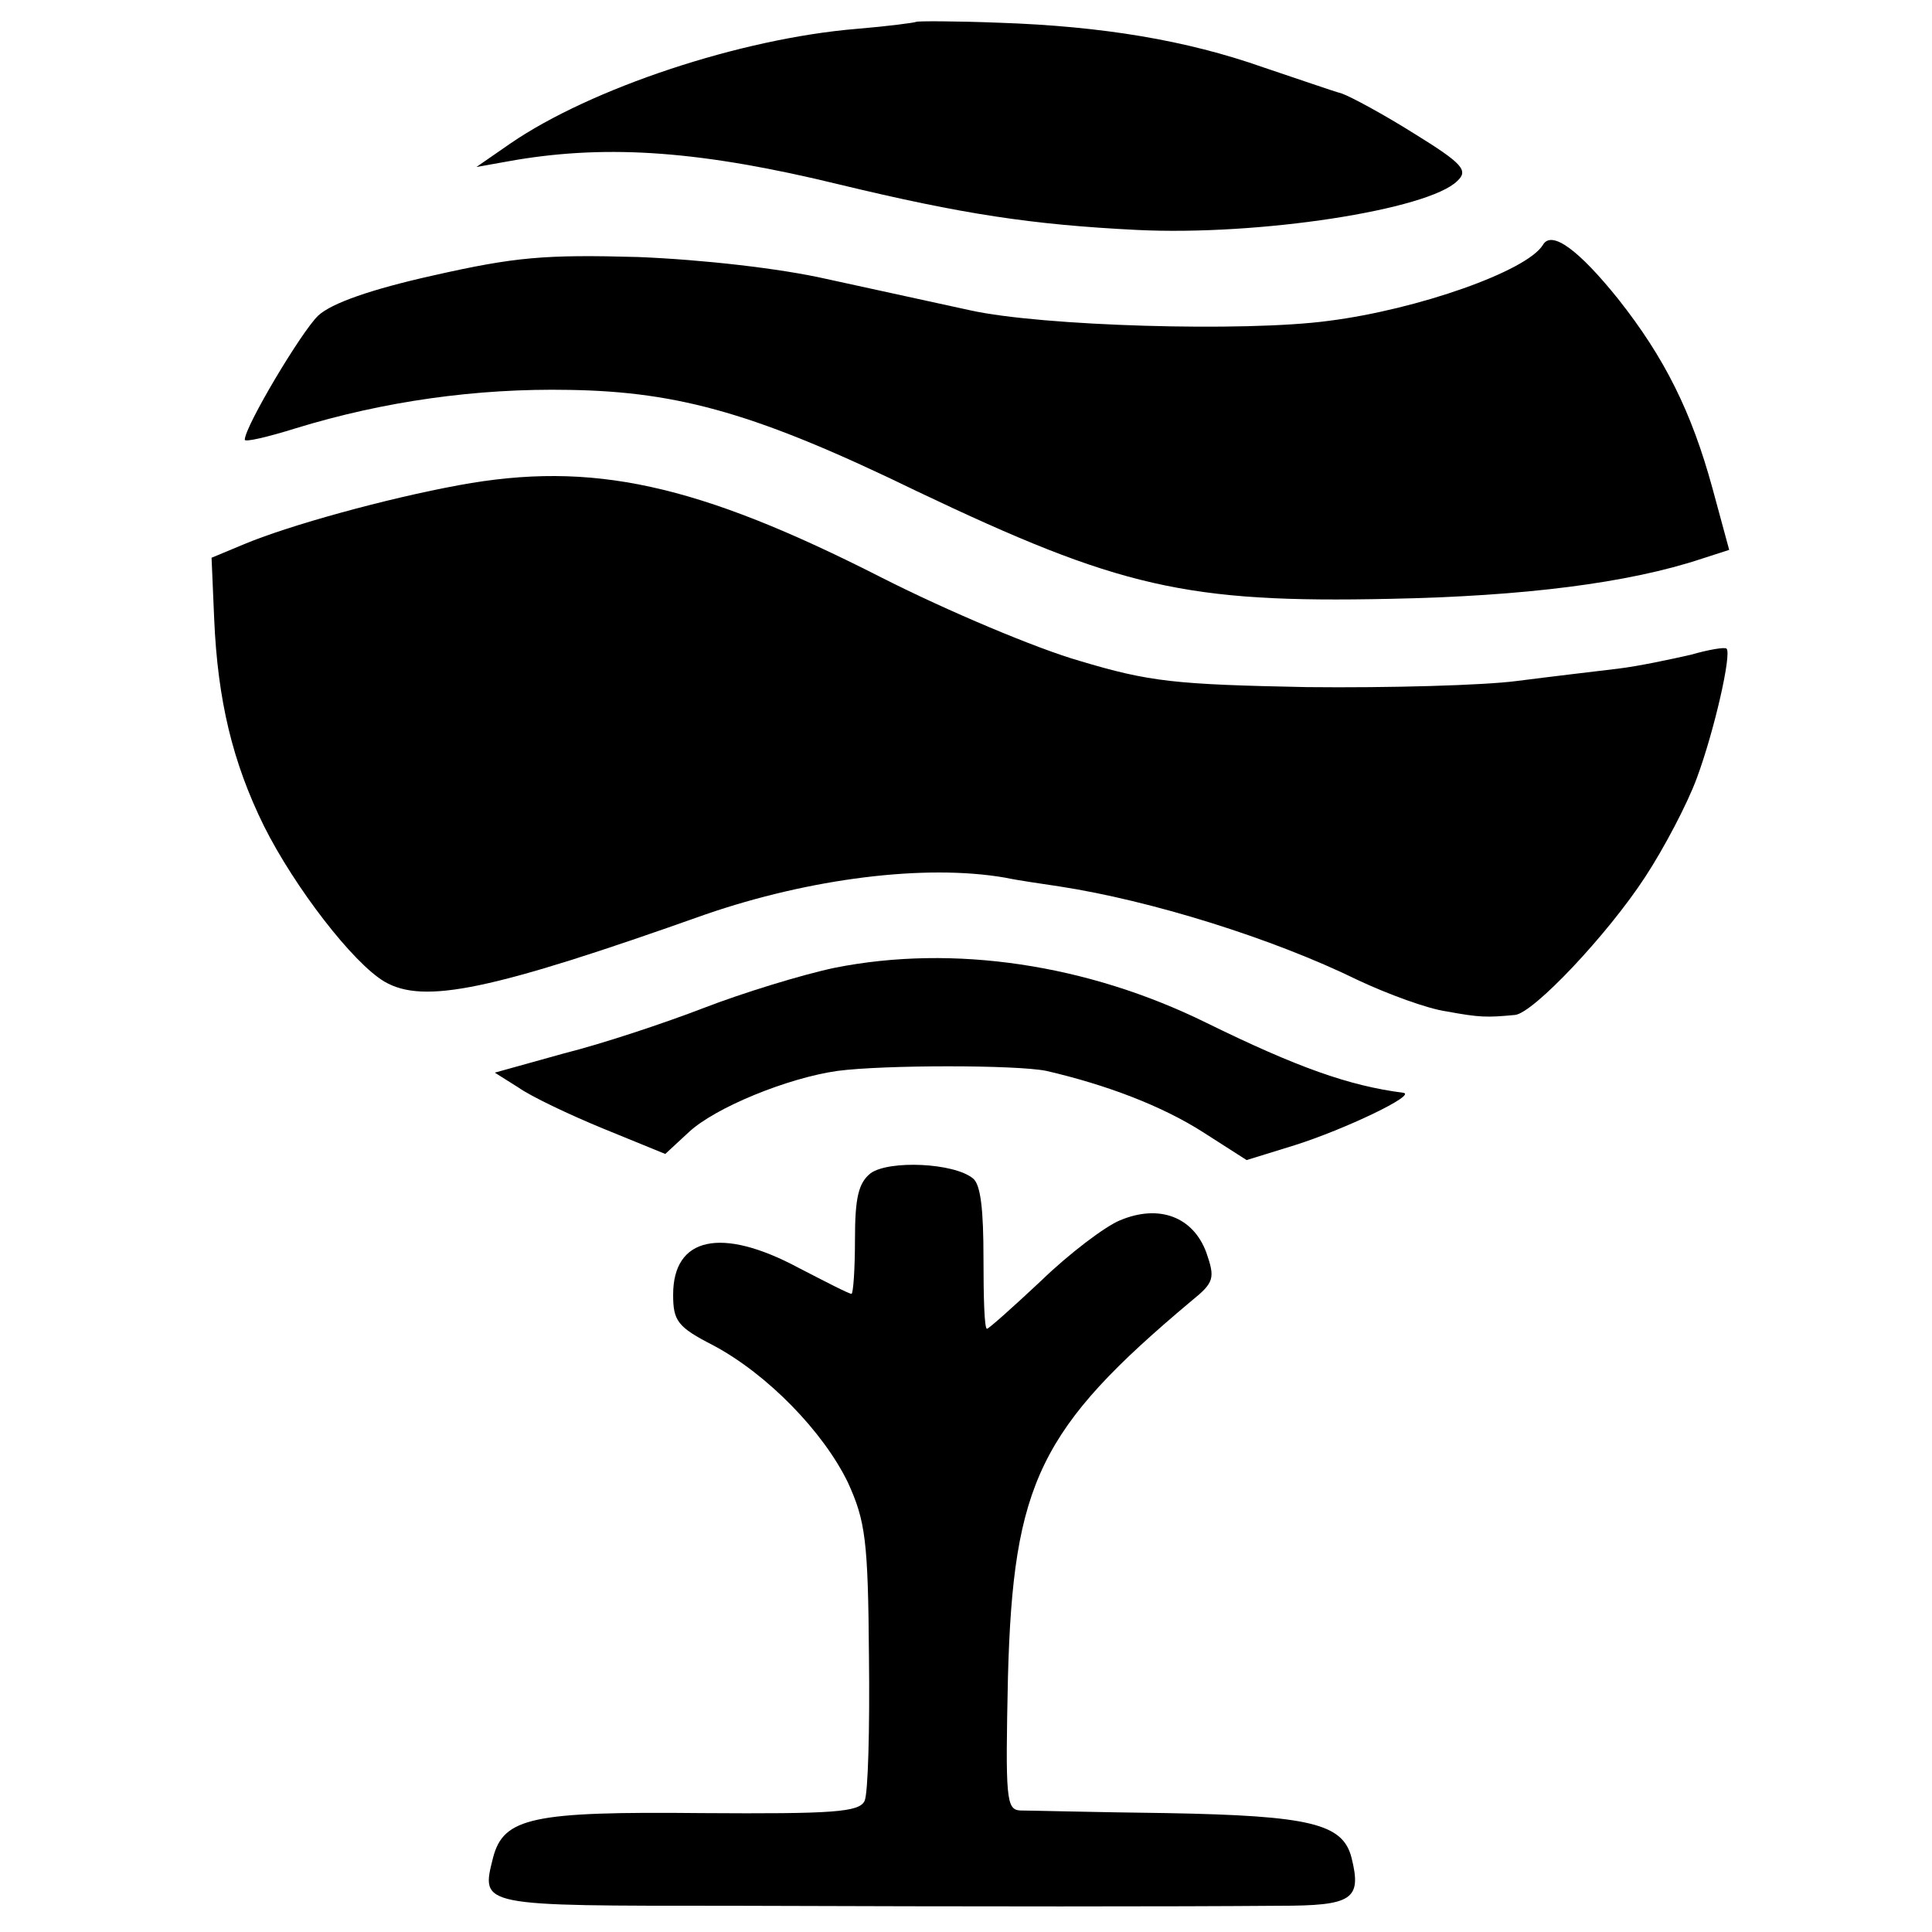
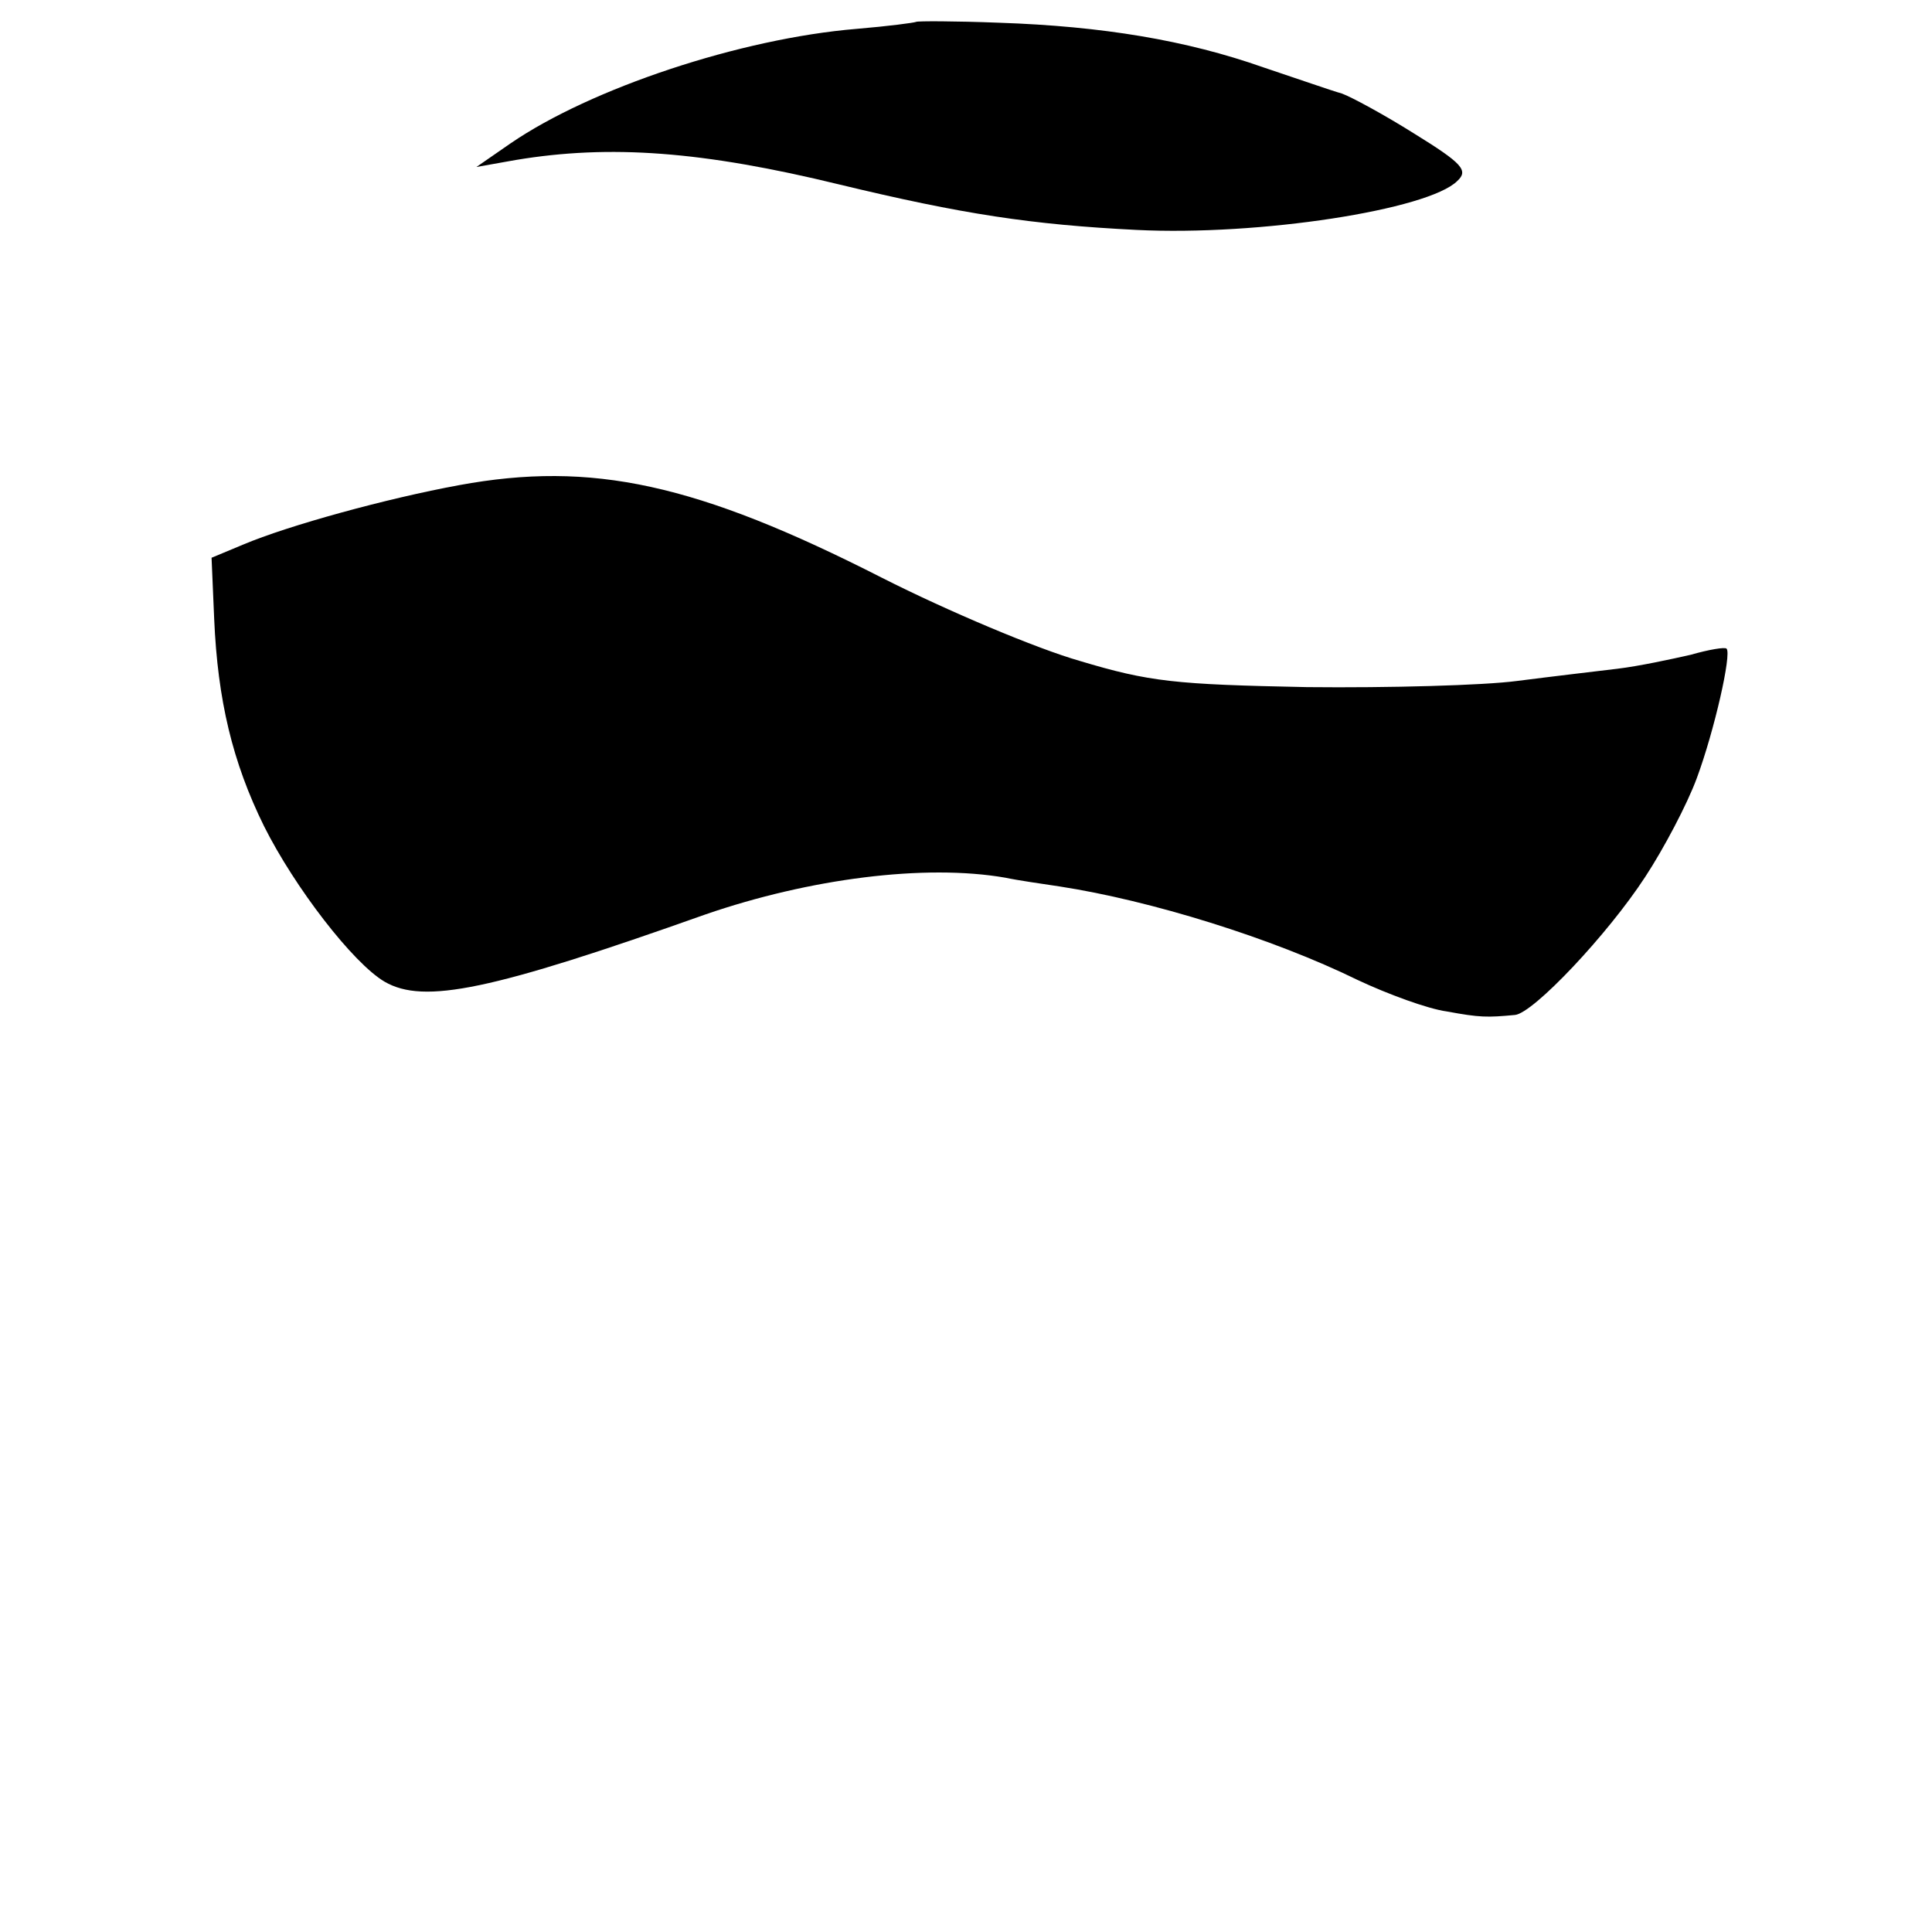
<svg xmlns="http://www.w3.org/2000/svg" version="1.0" width="221pt" height="221pt" viewBox="0 0 221 221" preserveAspectRatio="xMidYMid meet">
  <g transform="translate(0,221) scale(0.1,-0.1)" fill="#000000" stroke="none">
    <path d="M1048 2185 c-2 -1 -32 -5 -68 -8 -133 -11 -304 -68 -396 -131 l-39 -27 45 8 c108 18 214 10 370 -28 141 -34 220 -46 340 -52 140 -7 334 23 367 56 13 12 6 20 -49 54 -35 22 -72 42 -83 46 -11 3 -51 17 -90 30 -88 31 -184 47 -302 51 -51 2 -94 2 -95 1z" />
-     <path d="M1765 1930 c-18 -30 -143 -74 -245 -87 -96 -13 -329 -6 -410 12 -41 9 -115 25 -165 36 -53 12 -141 22 -215 25 -107 3 -141 0 -234 -21 -72 -16 -117 -32 -132 -46 -19 -18 -84 -127 -84 -142 0 -3 26 3 58 13 101 31 207 46 313 44 127 -2 217 -28 398 -116 231 -110 308 -128 541 -123 153 3 273 18 357 46 l31 10 -19 70 c-24 88 -55 150 -108 217 -45 56 -76 79 -86 62z" />
-     <path d="M525 1655 c-82 -15 -195 -46 -247 -68 l-36 -15 3 -70 c4 -93 21 -164 57 -237 35 -70 102 -157 138 -178 45 -26 122 -10 367 77 119 41 251 58 343 42 14 -3 42 -7 62 -10 104 -16 243 -59 341 -107 34 -16 80 -33 102 -36 38 -7 46 -7 78 -4 21 2 106 92 149 158 21 32 48 83 59 113 20 54 40 142 34 148 -2 2 -20 -1 -41 -7 -22 -5 -59 -13 -84 -16 -25 -3 -76 -9 -115 -14 -38 -5 -146 -8 -240 -7 -151 3 -180 6 -260 30 -49 14 -151 57 -226 95 -212 108 -332 134 -484 106z" />
-     <path d="M955 1103 c-38 -8 -106 -29 -150 -46 -44 -17 -116 -41 -160 -52 l-79 -22 27 -17 c14 -10 58 -31 97 -47 l71 -29 27 25 c30 28 113 62 170 70 53 7 205 7 239 0 69 -16 132 -40 179 -70 l50 -32 55 17 c57 18 141 58 124 60 -62 8 -121 29 -225 80 -136 67 -289 90 -425 63z" />
-     <path d="M996 868 c-14 -11 -18 -28 -18 -76 0 -34 -2 -62 -4 -62 -3 0 -30 14 -61 30 -88 47 -143 35 -143 -31 0 -30 5 -37 46 -58 62 -33 126 -99 154 -157 20 -44 23 -66 24 -199 1 -82 -1 -157 -5 -165 -6 -13 -36 -15 -186 -14 -194 2 -227 -5 -239 -51 -14 -56 -17 -55 273 -55 291 -1 503 -1 626 0 84 0 95 7 83 55 -10 39 -47 48 -211 51 -82 1 -158 3 -168 3 -16 1 -17 13 -14 153 6 222 36 284 210 430 26 21 27 26 17 55 -15 41 -54 56 -99 37 -17 -7 -58 -38 -90 -69 -32 -30 -60 -55 -62 -55 -3 0 -4 36 -4 81 0 54 -3 84 -12 91 -22 18 -96 21 -117 6z" />
+     <path d="M525 1655 c-82 -15 -195 -46 -247 -68 l-36 -15 3 -70 c4 -93 21 -164 57 -237 35 -70 102 -157 138 -178 45 -26 122 -10 367 77 119 41 251 58 343 42 14 -3 42 -7 62 -10 104 -16 243 -59 341 -107 34 -16 80 -33 102 -36 38 -7 46 -7 78 -4 21 2 106 92 149 158 21 32 48 83 59 113 20 54 40 142 34 148 -2 2 -20 -1 -41 -7 -22 -5 -59 -13 -84 -16 -25 -3 -76 -9 -115 -14 -38 -5 -146 -8 -240 -7 -151 3 -180 6 -260 30 -49 14 -151 57 -226 95 -212 108 -332 134 -484 106" />
  </g>
</svg>